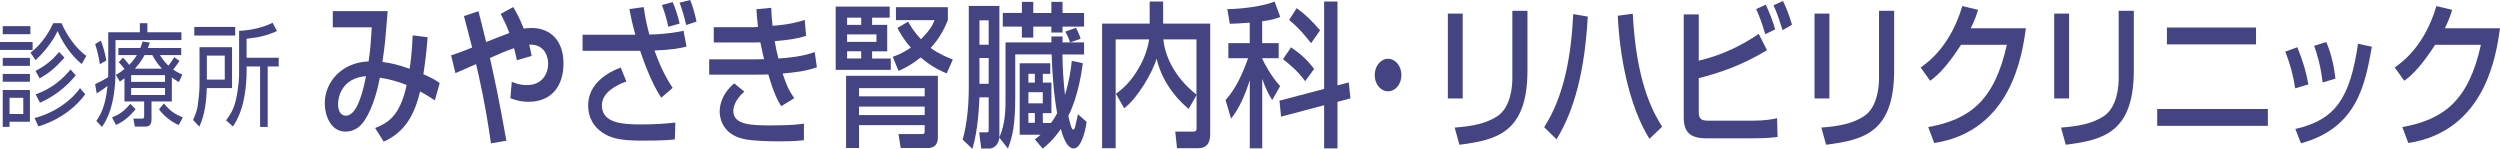
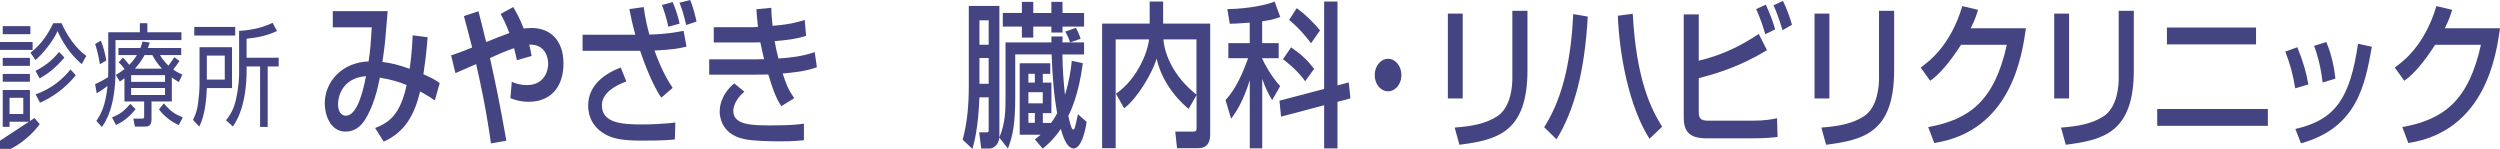
<svg xmlns="http://www.w3.org/2000/svg" id="_レイヤー_2" data-name="レイヤー 2" viewBox="0 0 447.8 26.66">
  <defs>
    <style>
      .cls-1 {
        fill: #444482;
      }
    </style>
  </defs>
  <g id="_レイヤー_2-2" data-name="レイヤー 2">
    <g>
-       <path class="cls-1" d="M5.84,7.52v1.42H0v-1.42h5.84ZM5.45,6.12H.49v-1.44h4.95v1.44ZM5.36,10.36v1.44H.49v-1.44h4.87ZM5.36,13.24v1.4H.49v-1.4h4.87ZM5.36,16.12v5.68H1.71v.92H.49v-6.6h4.87ZM4.17,17.52H1.71v2.9h2.46v-2.9ZM5.46,9.44c2.28-1.72,3.49-4.06,4.08-5.28h1.49c.97,2.24,2.54,4.46,4.43,5.86l-.82,1.46c-2.03-1.66-3.49-4-4.33-5.92-.8,1.82-2.67,4.12-3.95,5.2l-.9-1.32ZM6.18,21.14c3.62-.92,6.69-3.2,8.15-5.36l.94,1.1c-2.54,3.42-6,5.04-8.38,5.76l-.71-1.5ZM6.36,12.7c1.8-.96,2.9-1.8,4.22-3.4l.97,1.02c-1.61,1.82-2.77,2.78-4.45,3.72l-.74-1.34ZM6.38,16.9c2.89-1,4.89-2.78,6.25-4.46l.94,1.04c-1.74,2.2-4.1,3.9-6.4,4.92l-.79-1.5Z" />
+       <path class="cls-1" d="M5.84,7.52v1.42H0v-1.42h5.84ZM5.45,6.12H.49v-1.44h4.95v1.44ZM5.36,10.36v1.44H.49v-1.44h4.87ZM5.36,13.24v1.4H.49v-1.4h4.87ZM5.36,16.12v5.68H1.71v.92H.49v-6.6h4.87ZM4.17,17.52H1.71v2.9h2.46v-2.9ZM5.46,9.44c2.28-1.72,3.49-4.06,4.08-5.28h1.49c.97,2.24,2.54,4.46,4.43,5.86l-.82,1.46c-2.03-1.66-3.49-4-4.33-5.92-.8,1.82-2.67,4.12-3.95,5.2l-.9-1.32ZM6.18,21.14l.94,1.1c-2.54,3.42-6,5.04-8.38,5.76l-.71-1.5ZM6.36,12.7c1.8-.96,2.9-1.8,4.22-3.4l.97,1.02c-1.61,1.82-2.77,2.78-4.45,3.72l-.74-1.34ZM6.38,16.9c2.89-1,4.89-2.78,6.25-4.46l.94,1.04c-1.74,2.2-4.1,3.9-6.4,4.92l-.79-1.5Z" />
      <path class="cls-1" d="M19.39,5.78h5.66v-1.62h1.35v1.62h6.1v1.4h-11.81v5.44c0,6.58-1.77,9.16-2.43,10.12l-1-1.08c.74-1.12,1.64-2.56,2-6.28-.82.66-1.44,1.04-1.94,1.34l-.28-1.64c1.13-.54,1.51-.76,2.33-1.26,0-.32.02-.7.02-1.26v-6.78ZM17.89,11.5c-.18-1.2-.48-2.48-.85-3.62l1.02-.6c.48,1.14.82,2.54.98,3.56l-1.15.66ZM20.06,21.04c1.31-.54,2.12-1.08,3.28-2.44l.95.96c-1.39,1.66-2.41,2.32-3.51,2.82l-.72-1.34ZM30.75,18.18h-3.61v3.22c0,1.24-.71,1.28-1.21,1.28h-1.77l-.28-1.44h1.56c.33,0,.38-.08.38-.48v-2.58h-3.53v-4.16c-.34.26-.46.34-.82.6l-.72-1.2c.57-.34,1-.6,1.56-1.06-.54-.7-.59-.76-1.05-1.2l.75-.84c.52.48.98,1.1,1.13,1.3.51-.5.92-1.02,1.38-1.76h-3.31v-1.26h3.94c.16-.44.25-.7.38-1.16l1.3.18c-.16.5-.23.7-.34.98h5.97v1.26h-3.82c.33.5.74,1.16,1.53,1.9.48-.62.87-1.22,1.05-1.52l.92.68c-.51.8-1.08,1.48-1.12,1.54.74.5,1.18.7,1.64.9l-.62,1.34c-.44-.26-.75-.44-1.26-.82v4.3ZM29.56,13.46h-6.07v1.2h6.07v-1.2ZM29.56,15.76h-6.07v1.26h6.07v-1.26ZM29,12.3c-.95-1.04-1.36-1.8-1.72-2.44h-1.39c-.2.38-.66,1.26-1.72,2.44h4.84ZM29.34,18.52c1.18,1.38,1.87,1.86,3.4,2.52l-.72,1.36c-1.26-.54-2.66-1.6-3.54-2.82l.87-1.06Z" />
      <path class="cls-1" d="M41.56,8.46v7.32h-4.51c-.08,2.02-.31,4.78-1.35,6.9l-1.13-1.2c.26-.56.71-1.44.89-2.86.16-1.22.28-2.42.28-3.46v-6.7h5.82ZM42.13,6.36h-7.33v-1.54h7.33v1.54ZM40.26,9.96h-3.21v4.3h3.21v-4.3ZM44.18,10.34h5.74v1.56h-1.97v10.84h-1.36v-10.84h-2.41v.46c0,6.66-1.85,9.38-2.46,10.3l-1.23-1.12c.52-.68,1.33-1.72,1.75-3.6.59-2.6.59-4.28.59-5.08v-7.34c1.72-.06,4.08-.48,6-1.44l.79,1.48c-1.77.8-3.22,1.14-5.45,1.38v3.4Z" />
      <path class="cls-1" d="M76.6,6.66c-.28,3.36-.48,4.73-.76,6.64,1.52.67,1.98.92,2.92,1.57l-.87,3.11c-.57-.39-1.68-1.09-2.64-1.6-.99,4.09-2.64,7.25-6.52,8.99l-1.54-2.44c2.41-.95,4.46-2.24,5.65-7.7-1.17-.48-2.78-1.01-4.8-1.32-.39,2.02-1.17,5.24-2.71,7.62-1.01,1.54-2.25,2.04-3.44,2.04-2.73,0-3.72-3.02-3.72-5.04,0-3.92,3.1-7.36,7.85-7.53.34-2.24.41-3.5.57-6.1h-6.98V1.99h9.83c-.05.45-.07.87-.39,4.62-.14,1.65-.39,3.42-.55,4.48,1.58.22,2.76.48,4.87,1.23.07-.39.44-2.91.55-5.99l2.69.34ZM60.55,18.65c0,1.43.64,2.07,1.4,2.07,2.14,0,3.17-4.87,3.61-7.08-4.32.34-5.01,3.72-5.01,5.01Z" />
      <path class="cls-1" d="M91.93,1.26c.48.81,1.15,1.96,1.88,3.86.28-.03.69-.11,1.38-.11,3.38,0,5.74,2.21,5.74,6.36s-2.23,6.86-6.25,6.86c-1.52,0-2.48-.36-3.26-.64l.25-2.94c.57.25,1.42.59,2.71.59,3.05,0,3.81-2.46,3.81-3.81,0-.95-.39-3.53-3.4-3.44.18.73.28,1.2.44,2.02l-2.64.78c-.14-.62-.23-1.06-.51-2.16-1.63.56-2.78,1.06-4.32,1.76.99,4.48,1.63,7.45,2.94,14.81l-2.76.48c-.92-6.64-2.18-12.18-2.66-14.2-.57.25-3.17,1.4-3.7,1.62l-.78-3.19c1.03-.34,1.58-.5,3.77-1.4-.57-2.21-.96-3.75-1.47-5.63l2.6-.87c.32,1.2.71,2.77,1.38,5.52.67-.28,3.65-1.46,4.16-1.62-.64-1.68-1.17-2.69-1.56-3.42l2.25-1.23Z" />
      <path class="cls-1" d="M115.3,1.26c.34,2.35.55,3.16,1.01,4.93,3.28-.08,5.14-.48,6.13-.67l.53,2.83c-1.4.34-2.71.56-5.74.7,1.42,3.95,2.69,5.82,3.26,6.69l-2.04,1.76c-1.86-2.69-3.44-7.39-3.79-8.4h-10.31v-2.88h9.44c-.57-2.21-.64-2.44-1.06-4.59l2.57-.36ZM112.2,14.59c-1.86.67-4.39,1.99-4.39,4.28,0,3.19,3.65,3.42,7.12,3.42,2.02,0,4.04-.11,6.04-.34l-.09,3.02c-.71.08-1.77.22-5.97.22s-5.72-.56-7.1-1.51c-1.47-1.01-2.46-2.63-2.46-4.76,0-3.78,3.15-5.8,5.83-6.83l1.01,2.49ZM119.69,4.79c-.28-1.62-.9-3.28-1.13-3.89l1.93-.53c.39.84,1.03,2.74,1.24,3.86l-2.04.56ZM122.91,4.48c-.44-1.82-.69-2.69-1.19-4l1.91-.48c.48,1.09.96,3.02,1.13,3.86l-1.84.62Z" />
      <path class="cls-1" d="M138.15,1.37c.02.84.05,1.51.23,3.25,3.17-.22,4.94-.78,5.76-1.06l.25,2.86c-1.84.59-3.49.76-5.63.95.14.87.44,2.27.67,3.11,1.86-.14,4.25-.34,6.5-1.15l.39,2.72c-2.07.73-3.86.9-6.13,1.12.67,1.96.94,2.77,2.07,4.42l-2.32,1.43c-.62-.98-1.26-2.1-2.32-5.68-.92.03-1.7.03-2.64.03h-7.95v-2.74h8.13c.39,0,.71,0,1.7-.03-.11-.48-.32-1.34-.67-3.02-.18,0-.99.03-1.15.03h-7.19v-2.74h7.14c.07,0,.64-.03.78-.06-.18-1.51-.23-2.32-.28-3.16l2.64-.25ZM133.33,16.41c-1.77,1.51-1.98,2.97-1.98,3.47,0,2.58,3.51,2.58,6.91,2.58,3.61,0,4.89-.2,5.74-.31v2.97c-.83.08-2.04.2-4.29.2-1.75,0-4.87-.06-6.48-.42-4.27-.92-4.32-4.48-4.32-4.87,0-.56,0-2.88,2.6-5.1l1.81,1.48Z" />
-       <path class="cls-1" d="M149.69,1.18h9.67v1.99h-3.15v1.29h2.71v4.73h-2.71v1.29h3.35v2.04h-9.87V1.18ZM151.55,13.58h16.44v11.03c0,1.9-1.38,1.9-1.93,1.9h-4.73l-.39-2.49h4.18c.16,0,.51,0,.51-.45v-1.15h-11.76v4.09h-2.32v-12.94ZM151.73,3.16v1.29h2.53v-1.29h-2.53ZM151.73,6.16v1.34h5.26v-1.34h-5.26ZM151.73,9.18v1.29h2.53v-1.29h-2.53ZM153.87,15.79v1.46h11.76v-1.46h-11.76ZM153.87,19.1v1.51h11.76v-1.51h-11.76ZM162.66,3.89c.48.81,1.1,1.88,2.3,3.14,1.75-1.74,2.18-2.74,2.43-3.42h-6.91V1.29h9.3v2.32c-.39.95-1.24,3-3.08,4.98,1.52,1.09,2.82,1.62,3.97,2.07l-1.1,2.49c-.96-.42-2.6-1.09-4.66-2.86-1.91,1.51-3.15,2.04-3.97,2.41l-1.03-2.52c.83-.31,1.81-.67,3.24-1.65-1.26-1.4-1.91-2.6-2.41-3.53l1.93-1.12Z" />
      <path class="cls-1" d="M173.54,1.06h5.47v23.55c1.1-2.63,1.1-4.82,1.1-7.48V7.59h8.22v-1.06h2c0,.36-.02.81-.02,1.06h1.35c-.16-.64-.62-1.54-.83-1.93l1.88-.67c.23.34.69,1.37.85,1.96l-1.88.64h2.5v2.16h-3.88c.05,2.58.18,4.84.46,7.25.78-2.52,1.06-4.56,1.22-6.1l1.98.42c-.73,5.68-2.25,8.76-2.6,9.44.25,1.09.55,2.44.85,2.44s.34-.25.87-2.74l1.56,1.37c-.28,1.99-1.06,4.76-2.32,4.76-1.35,0-2.09-2.69-2.3-3.5-1.29,1.9-2.37,2.8-3.24,3.53l-1.42-1.65c.53-.39.71-.56,1.03-.84h-3.74v-12.8h5.47v1.9h-1.33v1.57h1.54v5.46h-1.54v1.76h1.47c.28-.36.6-.81,1.1-1.74-.6-3.28-.87-6.92-.99-10.53h-6.52v7.45c0,5.1-.44,7.14-1.31,9.41l-1.54-1.96c-.12,1.26-.99,1.96-1.79,1.96h-1.45l-.37-2.91h1.4c.28,0,.3-.17.3-.36v-5.91h-1.65c-.23,5.57-.92,8.01-1.26,9.24l-1.75-1.65c.85-3.08,1.1-6.36,1.1-9.63V1.06ZM175.44,3.64v4.37h1.65V3.64h-1.65ZM175.44,10.39v4.62h1.65v-4.62h-1.65ZM179.62,2.32h3.42V.34h2.04v1.99h3.24V.34h2v1.99h3.86v2.44h-3.86v1.06h-2v-1.06h-3.24v1.96h-2.04v-1.96h-3.42v-2.44ZM184.21,13.22v1.57h1.15v-1.57h-1.15ZM184.21,16.52v1.99h2.57v-1.99h-2.57ZM184.21,20.24v1.76h1.15v-1.76h-1.15Z" />
      <path class="cls-1" d="M199.86,16.83c1.06-.81,2.71-2.04,4.32-5.01.9-1.62,1.45-3.33,1.65-4.76h-5.99v19.49h-2.43V4.23h8.52V.28h2.41v3.95h8.43v19.82c0,2.18-1.26,2.49-2.11,2.49h-3.83l-.32-2.97h3.22c.28,0,.6,0,.6-.59v-5.96l-1.42,2.49c-.8-.67-4.57-3.84-5.74-9.02-.71,2.49-3.42,7.11-5.81,8.9l-1.47-2.58ZM214.31,7.06h-5.92c.21,2.66,1.81,6.66,5.92,9.88V7.06Z" />
      <path class="cls-1" d="M223.86,4.06c-2.25.17-2.8.17-3.58.2l-.44-2.63c1.86,0,5.99-.36,8.47-1.34l1.01,2.74c-.9.34-1.4.53-3.24.78v3.92h2.96v2.69h-2.96v.08c.44.95,1.56,3.08,3.22,4.93l-1.42,2.49c-.69-1.09-1.19-2.07-1.79-3.81v12.46h-2.23v-12.21c-.8,2.52-1.81,4.96-3.35,6.89l-.99-3.33c1.86-2.02,3.05-4.73,4.04-7.5h-3.54v-2.69h3.83v-3.67ZM237.18,15.93V.28h2.39v15.01l2.02-.53.3,2.86-2.32.62v8.34h-2.39v-7.73l-7.72,2.04-.28-2.86,7.99-2.1ZM231.26,8.48c1.86,1.29,2.85,2.21,4.13,3.86l-1.61,2.21c-1.24-1.79-3.12-3.3-3.97-3.95l1.45-2.13ZM232.27,1.46c1.47,1.06,2.92,2.46,4.18,3.98l-1.61,2.3c-.51-.64-1.91-2.52-3.93-4.17l1.35-2.1Z" />
      <path class="cls-1" d="M251.02,13.44c0,1.62-1.06,2.91-2.39,2.91s-2.41-1.29-2.39-2.91c0-1.62,1.08-2.91,2.39-2.91s2.39,1.29,2.39,2.91Z" />
      <path class="cls-1" d="M262,17.64h-2.66V2.44h2.66v15.2ZM273.6,12.57c0,11.2-5.47,12.49-12.19,13.36l-.85-3.08c3.33-.25,5.53-.73,7.53-1.96,2.66-1.65,2.8-5.77,2.8-6.83V1.93h2.71v10.64Z" />
      <path class="cls-1" d="M276.59,22.79c3.67-5.71,4.85-13.05,5.21-20.27l2.6.45c-.53,9.63-2.37,16.77-5.6,21.98l-2.2-2.16ZM292.46,2.46c.64,11.98,3.35,17.16,5.26,20.24l-2.27,2.16c-3.72-5.91-5.37-15.04-5.67-22.04l2.69-.36Z" />
      <path class="cls-1" d="M304.28,2.58v8.29c4.46-1.06,7.74-2.8,10.75-4.79l1.47,2.91c-4.85,2.94-8.98,4.17-12.22,5.01v6.05c0,1.29.44,1.57,1.86,1.57h7.67c2.43,0,3.77-.28,4.5-.45l.09,3.36c-.94.11-1.97.25-4.85.25h-7.83c-3.1,0-4.13-1.18-4.13-3.81V2.58h2.69ZM316.2,6.13c-.62-2.07-.9-2.8-1.63-4.51l1.72-.78c.69,1.48,1.22,2.83,1.68,4.42l-1.77.87ZM319.28,5.4c-.71-2.38-1.1-3.3-1.61-4.45l1.7-.78c.6,1.26,1.19,2.74,1.61,4.26l-1.7.98Z" />
      <path class="cls-1" d="M327.68,17.64h-2.66V2.44h2.66v15.2ZM339.28,12.57c0,11.2-5.47,12.49-12.19,13.36l-.85-3.08c3.33-.25,5.53-.73,7.53-1.96,2.66-1.65,2.8-5.77,2.8-6.83V1.93h2.71v10.64Z" />
      <path class="cls-1" d="M362.88,5.07c-.67,4.7-2.55,18.4-16.42,20.55l-1.08-2.86c7.49-1.34,11.9-4.82,14.08-14.73h-8.2c-2.07,3.19-3.81,5.24-5.53,6.44l-1.7-2.38c1.38-.98,5.33-3.84,7.46-11l2.82.67c-.28.9-.5,1.68-1.31,3.3h9.87Z" />
      <path class="cls-1" d="M370.61,17.64h-2.66V2.44h2.66v15.2ZM382.21,12.57c0,11.2-5.47,12.49-12.19,13.36l-.85-3.08c3.33-.25,5.53-.73,7.53-1.96,2.66-1.65,2.8-5.77,2.8-6.83V1.93h2.71v10.64Z" />
      <path class="cls-1" d="M406.22,19.52v3.02h-19.82v-3.02h19.82ZM404.1,4.93v3.02h-15.96v-3.02h15.96Z" />
      <path class="cls-1" d="M411.11,15.82c-.34-2.32-.92-4.42-1.77-6.58l2.16-.78c1.08,2.69,1.54,4.31,1.98,6.66l-2.37.7ZM411.14,23.1c7.3-1.65,9.81-5.66,11.23-15.26l2.48.53c-1.22,6.8-2.62,14.53-12.7,17.3l-1.01-2.58ZM416.03,14.78c-.37-3.14-.99-5.07-1.52-6.58l2.18-.67c1.03,2.44,1.45,4.87,1.63,6.55l-2.3.7Z" />
      <path class="cls-1" d="M447.8,5.07c-.67,4.7-2.55,18.4-16.42,20.55l-1.08-2.86c7.49-1.34,11.9-4.82,14.08-14.73h-8.2c-2.07,3.19-3.81,5.24-5.53,6.44l-1.7-2.38c1.38-.98,5.33-3.84,7.46-11l2.82.67c-.28.9-.5,1.68-1.31,3.3h9.87Z" />
    </g>
  </g>
</svg>